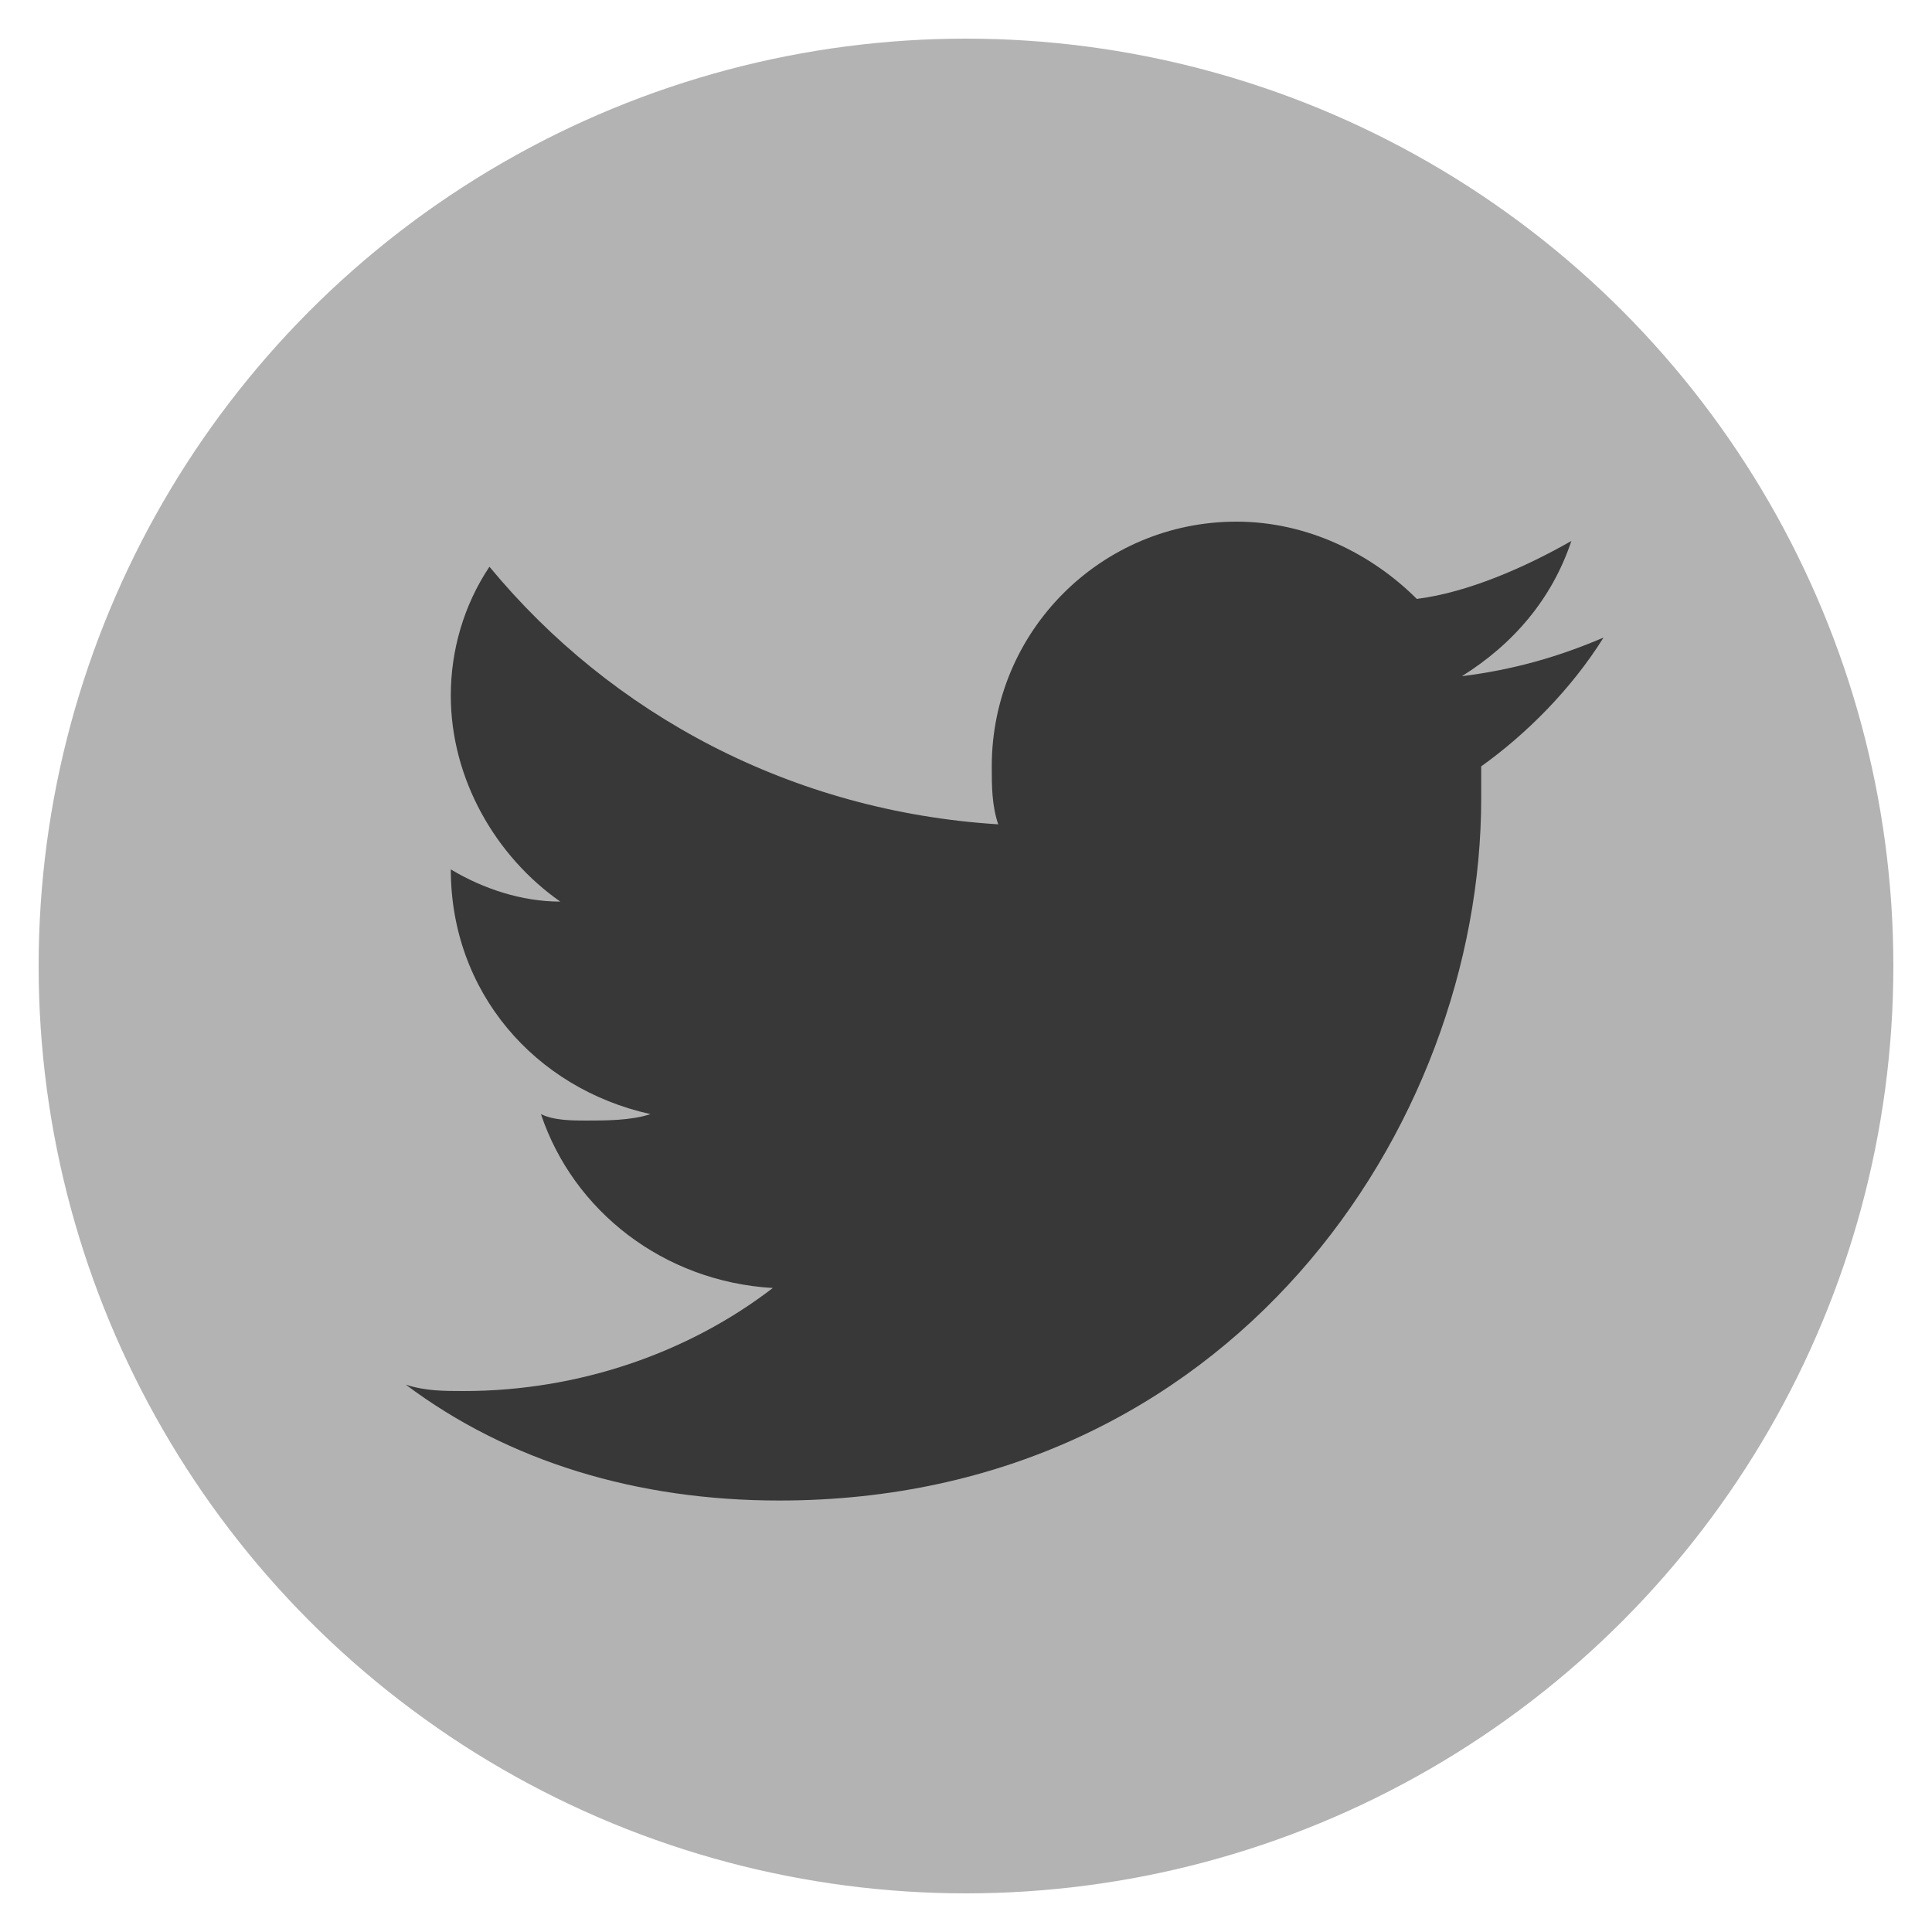
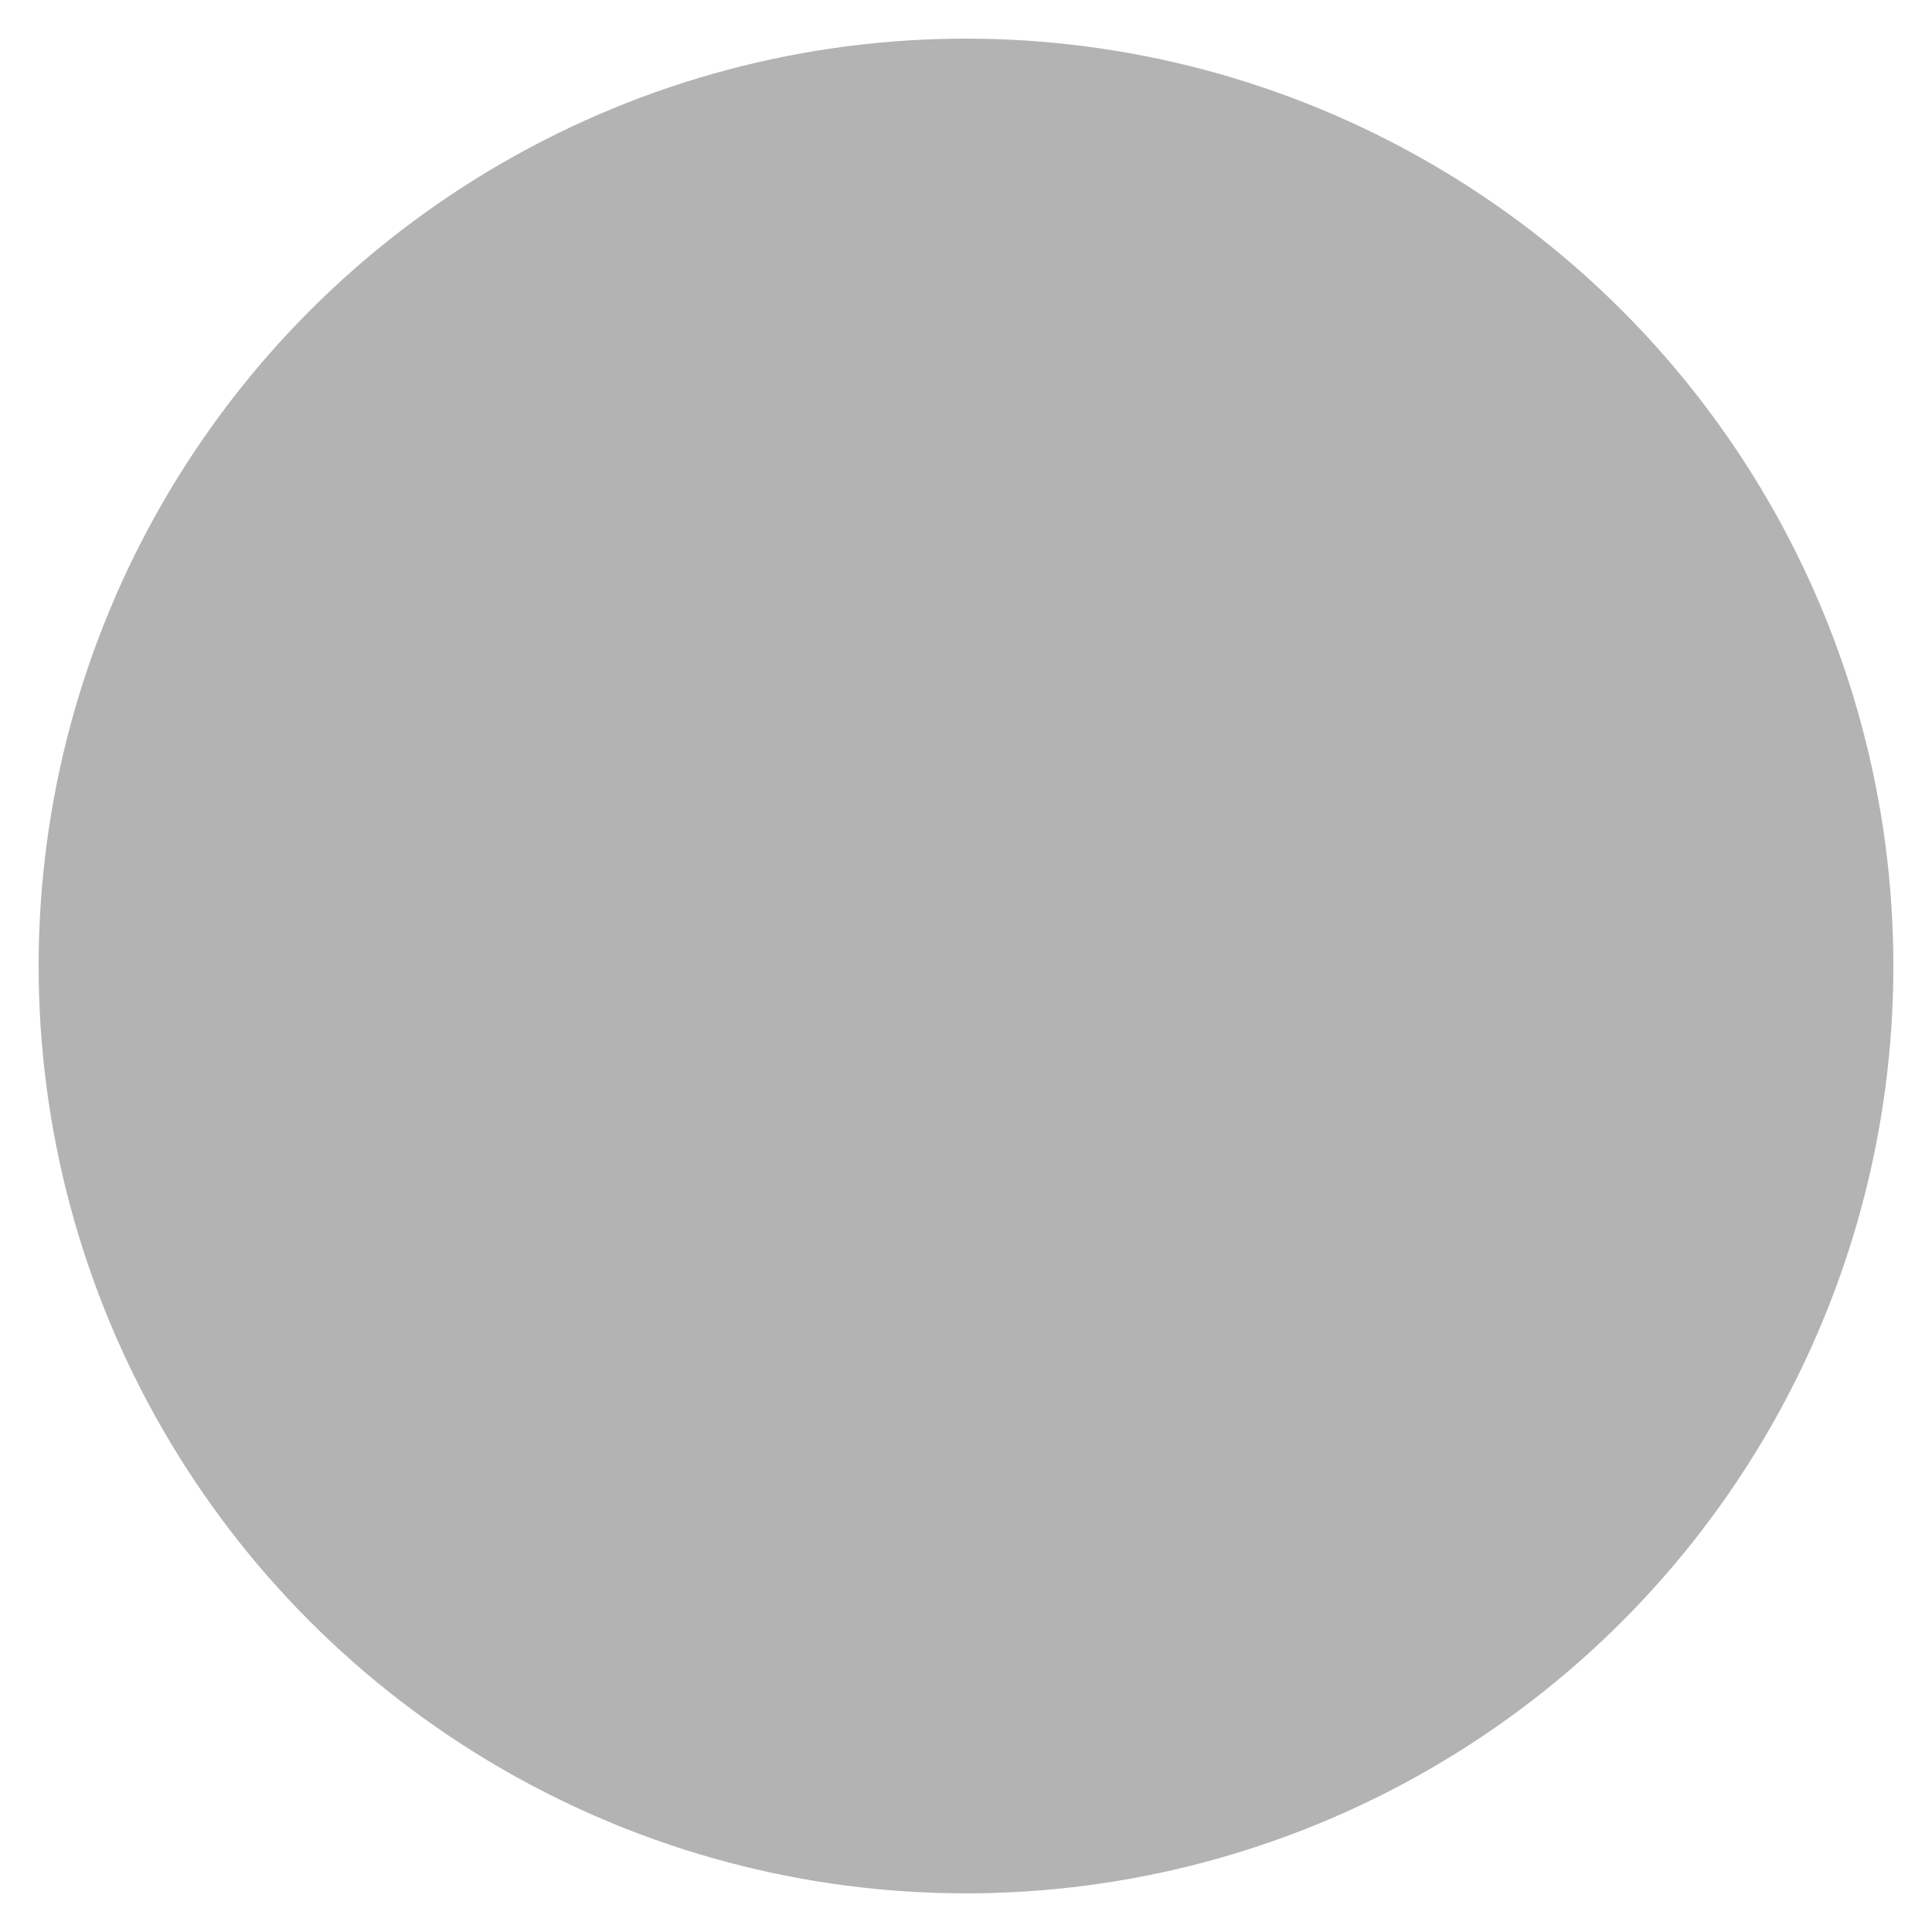
<svg xmlns="http://www.w3.org/2000/svg" version="1.1" id="Layer_1" x="0px" y="0px" viewBox="0 0 30 30" style="enable-background:new 0 0 30 30;" xml:space="preserve">
  <style type="text/css">
	.st0{fill-rule:evenodd;clip-rule:evenodd;fill:#B3B3B3;}
	.st1{fill:#383838;}
</style>
  <g>
    <circle id="XMLID_2_" class="st0" cx="15" cy="15" r="14.4" />
    <g>
      <g>
-         <path id="XMLID_1_" class="st1" d="M12.1,23.3c7,0,10.9-5.8,10.9-10.9c0-0.2,0-0.3,0-0.5c0.7-0.5,1.4-1.2,1.9-2     c-0.7,0.3-1.4,0.5-2.2,0.6c0.8-0.5,1.4-1.2,1.7-2.1c-0.7,0.4-1.6,0.8-2.4,0.9c-0.7-0.7-1.7-1.2-2.8-1.2c-2.1,0-3.8,1.7-3.8,3.8     c0,0.3,0,0.6,0.1,0.9c-3.2-0.2-6-1.7-7.9-4C7.2,9.4,7,10.1,7,10.8c0,1.3,0.7,2.5,1.7,3.2c-0.6,0-1.2-0.2-1.7-0.5c0,0,0,0,0,0     c0,1.9,1.3,3.4,3.1,3.8c-0.3,0.1-0.7,0.1-1,0.1c-0.2,0-0.5,0-0.7-0.1c0.5,1.5,1.9,2.6,3.6,2.7c-1.3,1-3,1.6-4.8,1.6     c-0.3,0-0.6,0-0.9-0.1C7.9,22.7,9.9,23.3,12.1,23.3" />
-       </g>
+         </g>
    </g>
  </g>
</svg>